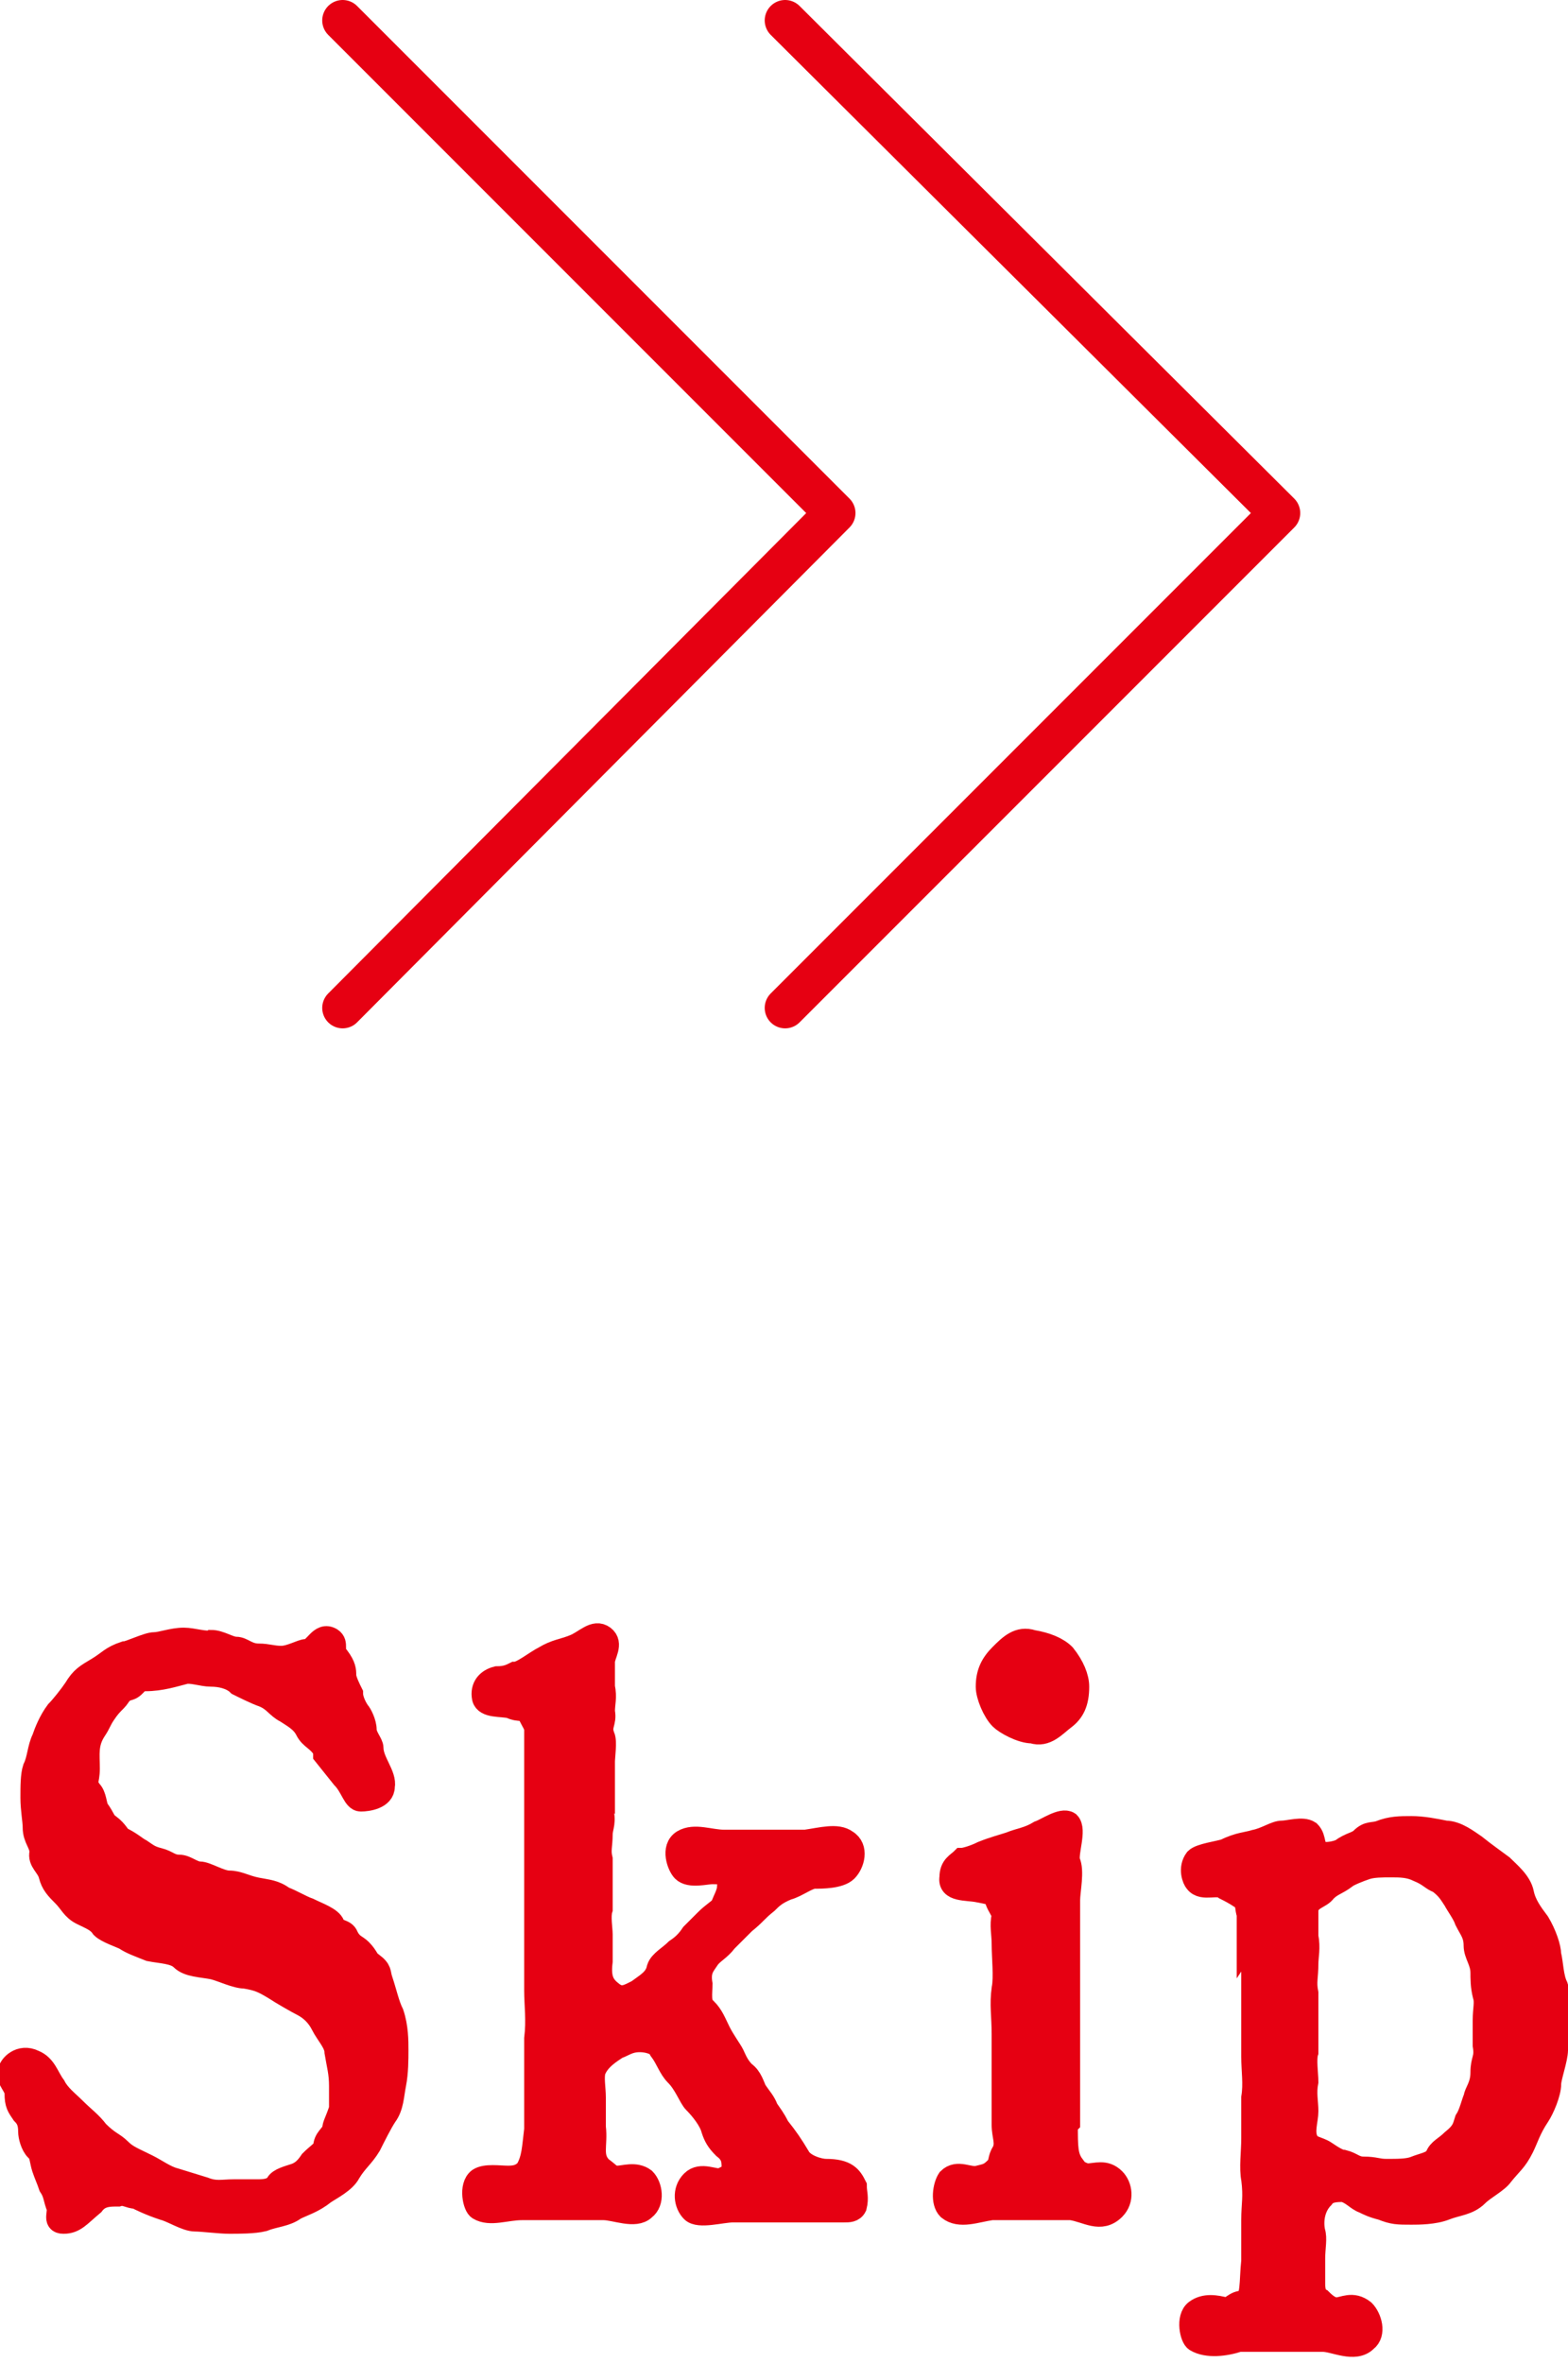
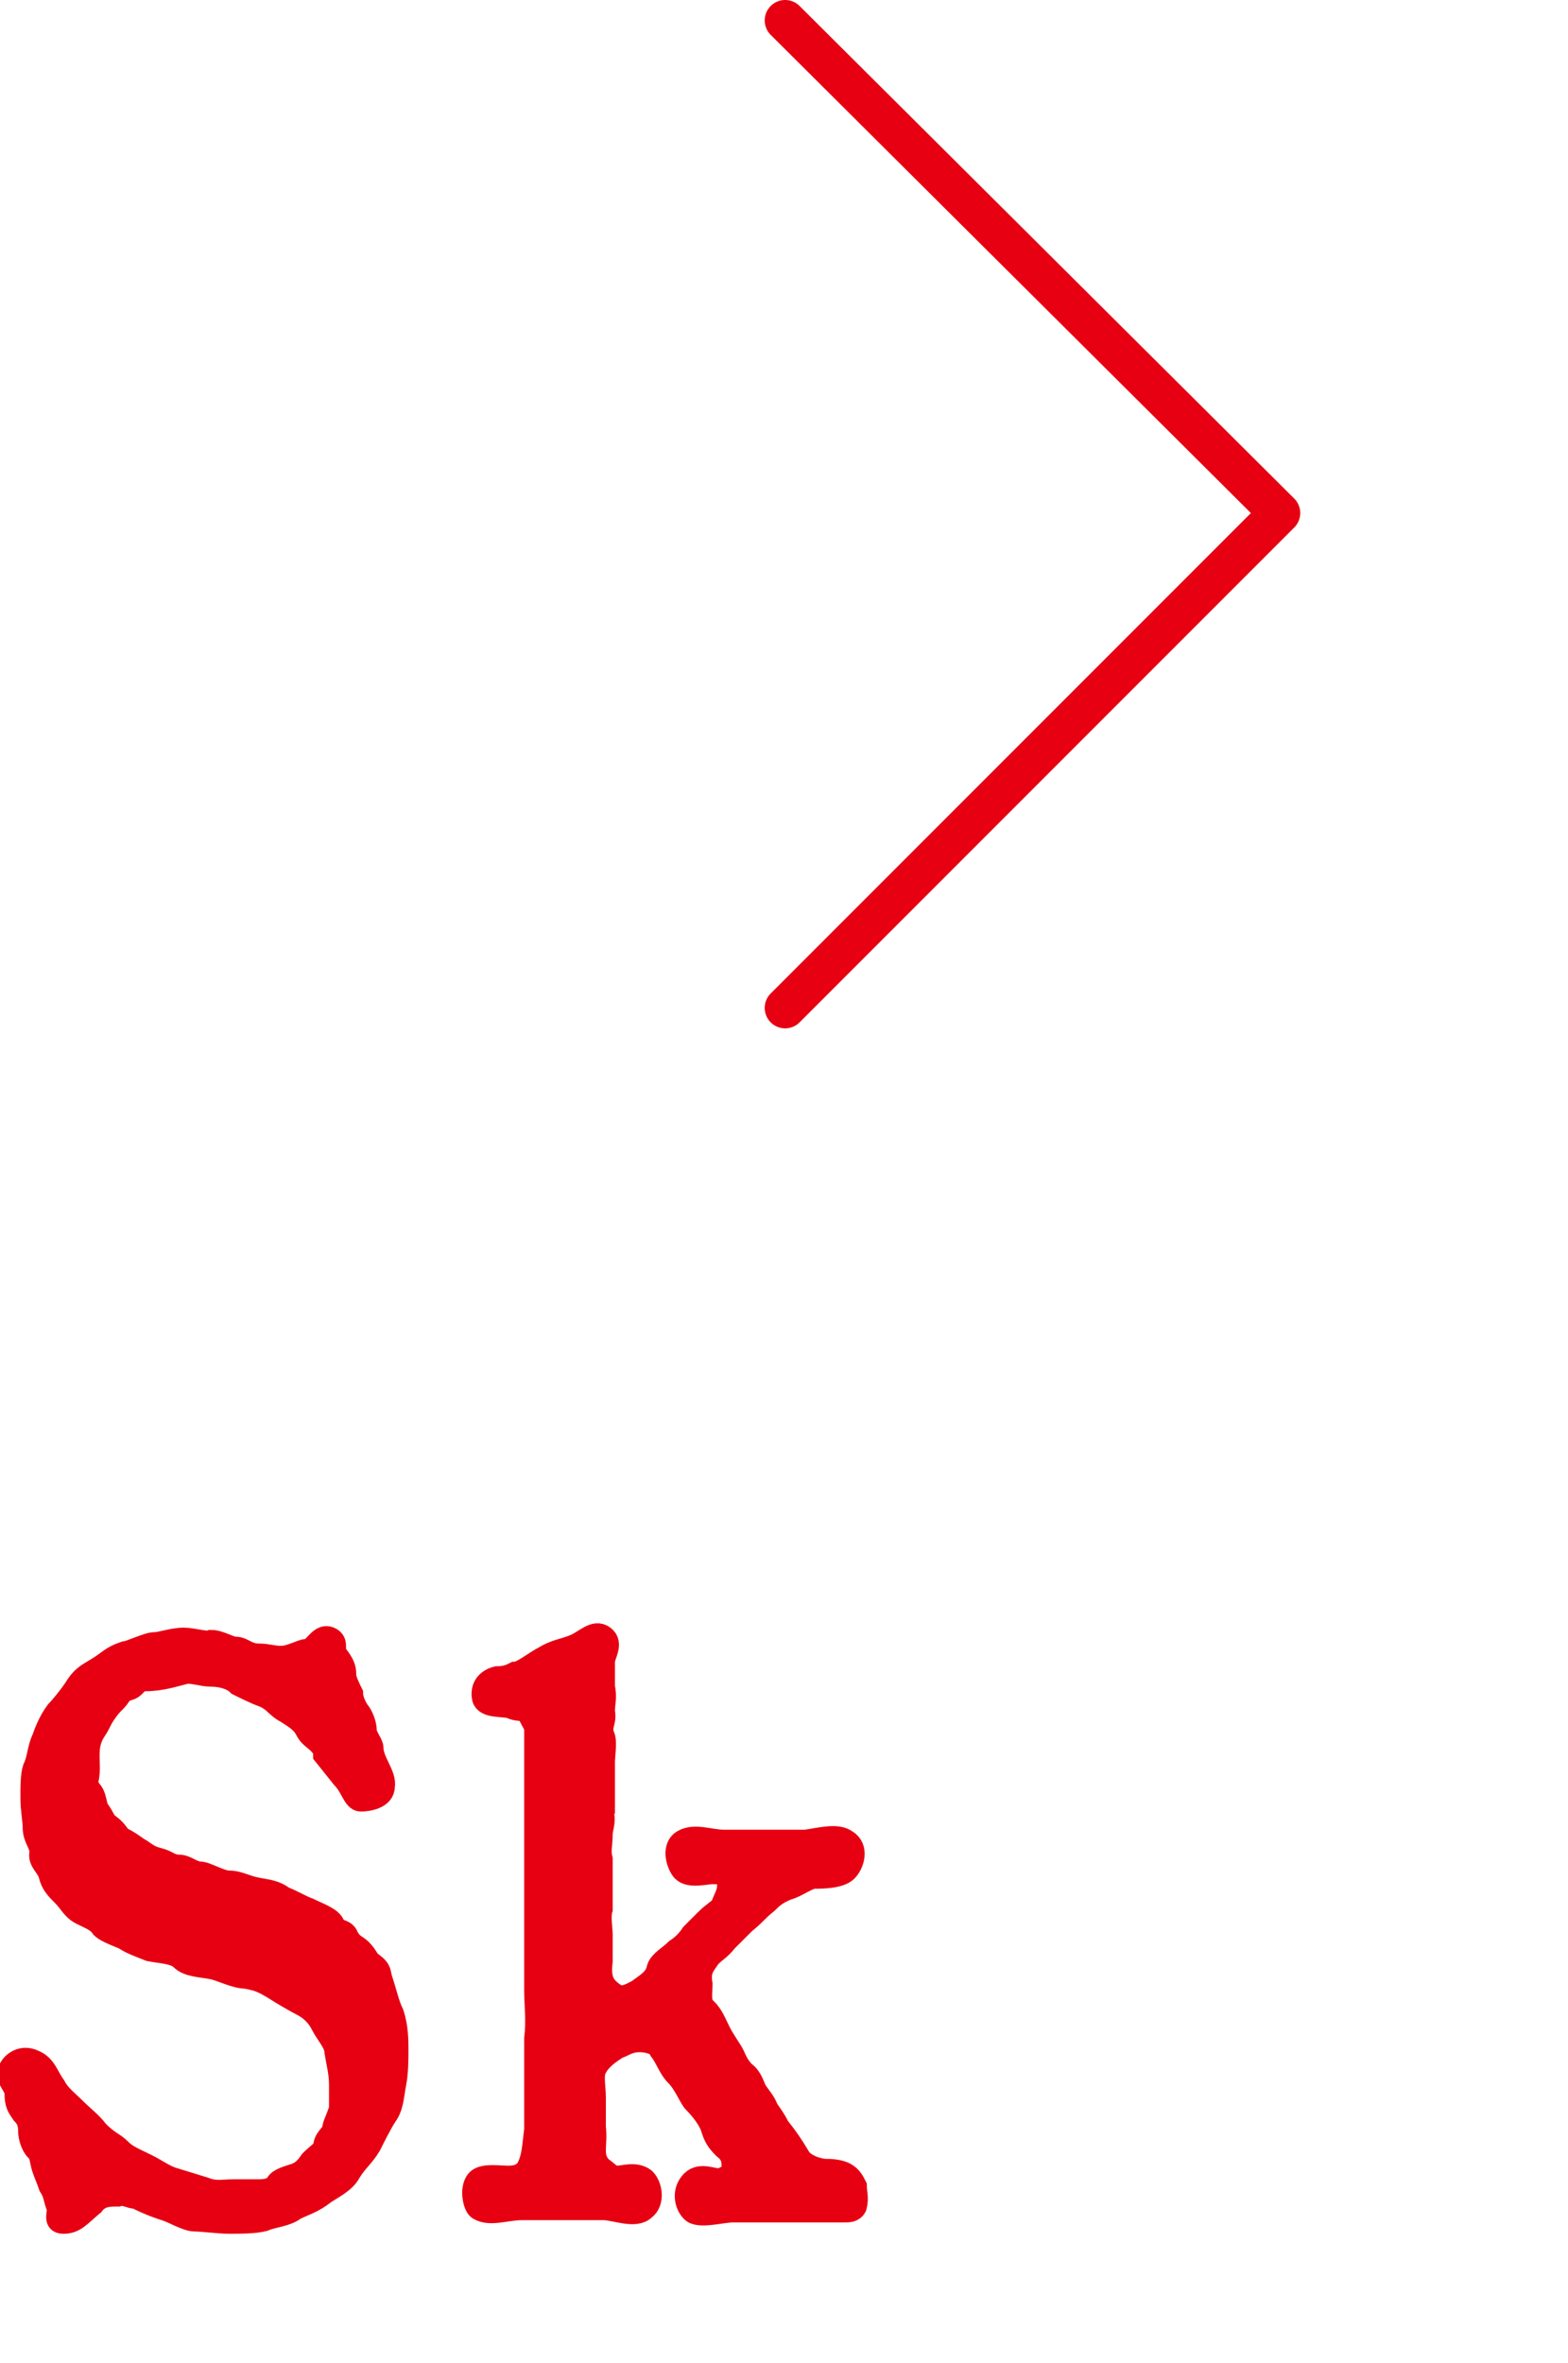
<svg xmlns="http://www.w3.org/2000/svg" id="_レイヤー_2" data-name="レイヤー_2" viewBox="0 0 69.1 104.1">
  <defs>
    <style>
      .cls-1 {
        fill: #e60012;
        stroke-miterlimit: 10;
      }

      .cls-1, .cls-2 {
        stroke: #e60012;
      }

      .cls-2 {
        fill: none;
        stroke-linecap: round;
        stroke-linejoin: round;
        stroke-width: 1.8px;
      }
    </style>
  </defs>
  <g id="design">
    <g>
-       <polyline class="cls-2" points="15.1 44.4 36.8 22.6 15.1 .9" />
      <polyline class="cls-2" points="34.6 44.4 56.4 22.6 34.6 .9" />
    </g>
    <g>
      <path class="cls-1" d="M14.3,77.1c-.3-.5-.6-.5-.8-.9-.2-.4-.6-.6-.9-.8-.4-.2-.5-.5-1-.7-.3-.1-.9-.4-1.1-.5-.3-.3-.8-.4-1.2-.4s-.9-.2-1.2-.1c-.4.1-1,.3-1.7.3-.4,0-.4.3-.7.4-.4.1-.4.3-.6.5-.2.2-.3.3-.5.6-.2.3-.2.4-.4.7-.4.6-.3,1.1-.3,1.7s-.2.6.1,1c.2.2.2.6.3.8.3.4.3.6.5.7.4.3.4.5.6.6.4.2.6.4.8.5.3.2.4.3.8.4.4.1.5.3.9.3.3,0,.6.3.9.3s.9.4,1.3.4.7.2,1.2.3c.5.1.8.1,1.2.4.3.1.8.4,1.1.5.4.2,1,.4,1.1.7.1.3.5.2.6.5.2.4.4.4.6.6.3.3.3.5.5.6.4.3.3.4.4.7.2.6.3,1.1.5,1.5.2.6.2,1.2.2,1.6,0,.4,0,1-.1,1.5s-.1,1-.4,1.4c-.2.3-.5.9-.7,1.3-.3.5-.6.7-.9,1.2-.2.4-.8.7-1.1.9-.5.4-.9.5-1.3.7-.4.3-.9.3-1.4.5-.4.1-1.1.1-1.5.1-.4,0-1.2-.1-1.5-.1-.4,0-1-.4-1.4-.5-.6-.2-1-.4-1.2-.5-.3,0-.5-.2-.8-.1-.4,0-.8,0-1.1.4-.6.5-.8.8-1.3.8s-.1-.5-.3-.8c-.1-.3-.1-.5-.3-.8-.1-.3-.2-.5-.3-.8-.1-.3-.1-.7-.3-.8-.2-.2-.3-.6-.3-.8,0-.4-.1-.6-.3-.8-.2-.3-.3-.4-.3-.9,0-.3-.4-.6-.3-.9,0-.3.5-.8,1.1-.5.5.2.6.7.9,1.1.2.4.6.7.9,1,.4.4.7.6,1,1,.5.5.7.5,1,.8.3.3.6.4,1.2.7.4.2.8.5,1.2.6l1.3.4c.5.2.8.1,1.3.1s.7,0,1,0,.7,0,.9-.3c.1-.2.5-.3.8-.4.3-.1.5-.3.7-.6.3-.3.5-.4.6-.6,0-.4.3-.5.4-.8,0-.2.1-.3.3-.9,0-.4,0-.7,0-1,0-.6-.1-.9-.2-1.5,0-.4-.4-.8-.6-1.2-.2-.4-.5-.7-.9-.9-.2-.1-.9-.5-1.2-.7-.5-.3-.7-.4-1.3-.5-.4,0-1-.3-1.4-.4-.5-.1-1.1-.1-1.4-.4-.3-.3-.9-.3-1.4-.4-.5-.2-.8-.3-1.1-.5-.2-.1-.8-.3-1-.5-.2-.3-.5-.4-.9-.6s-.5-.5-.8-.8c-.3-.3-.5-.5-.6-.9-.1-.4-.5-.6-.4-1,0-.4-.3-.6-.3-1.1,0-.3-.1-.8-.1-1.3s0-1,.1-1.3c.2-.4.2-.9.4-1.3.1-.3.3-.8.6-1.2.2-.2.6-.7.8-1,.3-.5.5-.6,1-.9.5-.3.6-.5,1.2-.7.2,0,1-.4,1.3-.4s.8-.2,1.3-.2c.4,0,1,.2,1.2.1.4,0,.8.3,1.1.3.3,0,.5.3,1,.3.4,0,.6.1,1,.1s.9-.3,1.1-.3c.4,0,.6-.8,1.1-.5.3.2,0,.5.3.8.3.4.3.6.3.8,0,.2.2.6.3.8,0,.2.1.5.3.8.1.1.3.5.3.8,0,.3.3.6.3.8,0,.6.6,1.2.5,1.7,0,.5-.7.6-1,.6s-.4-.6-.8-1l-.8-1Z" />
      <path class="cls-1" d="M26.5,78.6c0,.5,0,.9,0,1.1.2.5,0,.8,0,1.1,0,.5-.1.7,0,1.1,0,.4,0,.8,0,1.1s0,.9,0,1.1c-.1.3,0,.9,0,1.1,0,.5,0,.7,0,1.2-.1.8.1,1.1.5,1.4s.7.1,1.1-.1c.4-.3.8-.5.9-1,.1-.3.5-.5.8-.8.3-.2.5-.4.7-.7.3-.3.4-.4.6-.6.3-.3.5-.4.7-.6.1-.3.3-.6.3-.9.1-.5-.1-.6-.7-.6-.3,0-1,.2-1.3-.1-.2-.2-.5-1,0-1.3.5-.3,1.2,0,1.8,0,.5,0,1.1,0,1.8,0s1.2,0,1.8,0c.7-.1,1.4-.3,1.8,0,.5.3.3,1,0,1.3s-1.1.3-1.4.3-.8.4-1.2.5c-.5.2-.7.4-.9.6-.5.4-.5.5-1,.9-.3.3-.6.6-.8.8-.3.4-.6.5-.8.8-.2.3-.4.5-.3,1.1,0,.4-.1.9.2,1.1.3.3.4.6.6,1,.2.4.5.8.6,1,.1.2.2.5.5.8.3.2.4.6.5.8.2.3.4.5.5.8.2.3.3.4.5.8.4.5.6.8.9,1.3.2.4.9.6,1.2.6.9,0,1.1.3,1.3.7,0,.3.1.5,0,.9-.1.2-.3.2-.5.2-.4,0-.6,0-1,0-.4,0-.6,0-1,0h-1.1c-.5,0-1.1,0-1.8,0-.5,0-1.5.3-1.8,0-.3-.3-.4-.9,0-1.3.4-.4,1,0,1.3-.1.4-.2.5-.2.5-.5,0-.3,0-.6-.4-.9-.3-.3-.4-.5-.5-.8-.1-.4-.5-.9-.8-1.2-.2-.2-.4-.8-.8-1.2-.3-.3-.4-.7-.7-1.1-.1-.3-.6-.4-.9-.4-.5,0-.7.2-1,.3-.3.2-.8.5-1,1-.1.3,0,.8,0,1.2s0,1,0,1.3c.1.8-.2,1.3.3,1.8.3.2.4.4.7.4s.8-.2,1.2.1c.3.3.4,1,0,1.3-.4.4-1.3,0-1.8,0h-1.8c-.8,0-1.1,0-1.8,0s-1.4.3-1.9,0c-.2-.1-.4-1,0-1.3.3-.2.9-.1,1.3-.1.4,0,.6-.1.8-.3.3-.5.3-1,.4-1.8,0-.5,0-1.2,0-2,0-.8,0-1.2,0-2,.1-.8,0-1.5,0-2.1,0-.6,0-1.2,0-2.1,0-.5,0-1.3,0-2.1,0-.7,0-1.5,0-2,0-.7,0-1.5,0-2.1s0-1.4,0-2c0-.5,0-.9,0-1.2,0-.2-.1-.3-.3-.7-.2-.3-.4-.1-.8-.3-.4-.1-1.1,0-1.2-.4-.1-.5.2-.8.6-.9.4,0,.6-.1.8-.2.3,0,.9-.5,1.3-.7.5-.3.8-.3,1.3-.5.5-.2.9-.7,1.3-.4.4.3,0,.8,0,1.1s0,.9,0,1.1c.1.5,0,.7,0,1.1.1.5-.2.6,0,1.1.1.2,0,.9,0,1.1v1.1Z" />
-       <path class="cls-1" d="M47,93.6c0,1,0,1.4.3,1.8,0,.2.5.4.6.4.4,0,.8-.2,1.2.2.3.3.4.9,0,1.3-.6.6-1.2.1-1.9,0-.5,0-1,0-1.7,0-.5,0-1.1,0-1.8,0-.7.1-1.4.4-1.9,0-.3-.3-.2-1,0-1.3.4-.4.9,0,1.3-.1.4-.1.5-.1.8-.4.2-.2.1-.4.3-.7.2-.4,0-.7,0-1.2s0-1.3,0-2c0-.6,0-1.2,0-2s-.1-1.3,0-2c.1-.5,0-1.4,0-2,0-.4-.1-.8,0-1.2,0-.2-.2-.4-.3-.7-.1-.3-.3-.3-.8-.4-.5-.1-1.3,0-1.2-.6,0-.5.3-.6.5-.8.1,0,.5-.1.9-.3.5-.2.9-.3,1.2-.4.5-.2.8-.2,1.3-.5.3-.1,1-.6,1.3-.4.3.3-.1,1.3,0,1.7.2.4,0,1.3,0,1.7,0,.6,0,1.1,0,1.7v3.3c0,.7,0,1.1,0,1.6,0,.7,0,1.1,0,1.6v1.6ZM44.1,72.9c.4-.4.8-.8,1.4-.6.6.1,1.1.3,1.4.6.4.5.6,1,.6,1.4,0,.7-.2,1.1-.6,1.4-.4.3-.8.8-1.4.6-.5,0-1.2-.4-1.4-.6-.3-.3-.6-1-.6-1.4,0-.6.2-1,.6-1.4Z" />
-       <path class="cls-1" d="M55,85.5c0-.6,0-1,0-1.2-.1-.2,0-.5-.3-.7s-.5-.3-.7-.4c-.3-.3-1,.1-1.3-.3-.1-.1-.3-.6,0-1,.2-.2,1-.3,1.3-.4.6-.3,1-.3,1.3-.4.5-.1.9-.4,1.2-.4s.9-.2,1.2,0c.3.3.1.7.5.9.2.1.7,0,.9-.1.4-.3.7-.3.9-.5.3-.3.5-.2.8-.3.5-.2.9-.2,1.4-.2.5,0,1,.1,1.5.2.5,0,1,.4,1.3.6.5.4.8.6,1.2.9.3.3.8.7.9,1.2.1.5.4.9.7,1.3.3.5.5,1.1.5,1.4.1.4.1,1,.3,1.4.2.6,0,.9.1,1.4,0,.6,0,.9-.1,1.4,0,.4-.3,1.2-.3,1.5,0,.4-.3,1.1-.5,1.4-.4.6-.5,1-.7,1.4-.3.6-.5.7-.9,1.2-.2.3-.8.6-1.1.9-.4.4-.9.4-1.4.6-.5.2-1.2.2-1.5.2-.6,0-.8,0-1.3-.2-.4-.1-.6-.2-.8-.3-.3-.1-.5-.4-.9-.5-.3,0-.7,0-.9.3-.4.4-.5,1-.4,1.5.1.3,0,.7,0,1.2,0,.4,0,.7,0,1.1,0,.4.1.6.3.7.3.3.5.4.7.4.3,0,.7-.3,1.2.1.3.3.5,1,.1,1.3-.5.5-1.4,0-1.9,0h-1.9c-.5,0-1.4,0-1.8,0-.6.2-1.4.3-1.9,0-.2-.1-.4-1,0-1.3.4-.3.9-.2,1.3-.1.3,0,.4-.3.8-.3.4-.1.3-.9.4-1.8,0-.5,0-1.1,0-1.8,0-.7.1-1,0-1.8-.1-.5,0-1.2,0-1.8,0-.6,0-1,0-1.8.1-.6,0-1.2,0-1.8,0-.6,0-1.1,0-1.8,0-.4,0-1.2,0-1.8v-1.8ZM65.3,86.9c0-.5-.3-.8-.3-1.2,0-.5-.2-.7-.4-1.1-.1-.3-.4-.7-.5-.9-.2-.3-.3-.5-.7-.8-.3-.1-.4-.3-.9-.5-.4-.2-.8-.2-1.2-.2s-.8,0-1.1.1-.8.3-.9.4c-.4.3-.6.3-.9.6-.2.3-.7.3-.8.8,0,.5,0,1,0,1.2.1.5,0,.9,0,1.2,0,.6-.1.8,0,1.3,0,.4,0,.9,0,1.3s0,1.1,0,1.3c-.1.3,0,1,0,1.3-.1.5,0,.9,0,1.3,0,.4-.2.9,0,1.3.1.3.5.3.8.5s.6.4.8.4c.4.1.5.3.9.3.5,0,.6.1,1,.1.5,0,.9,0,1.2-.1.5-.2.8-.2,1-.5.1-.3.4-.4.7-.7.5-.4.5-.6.6-.9.2-.3.3-.8.4-1,0-.2.3-.5.3-1.1s.2-.6.1-1.2c0-.4,0-.6,0-1.1s.1-.8,0-1.1c-.1-.4-.1-.7-.1-1.1Z" />
    </g>
  </g>
</svg>